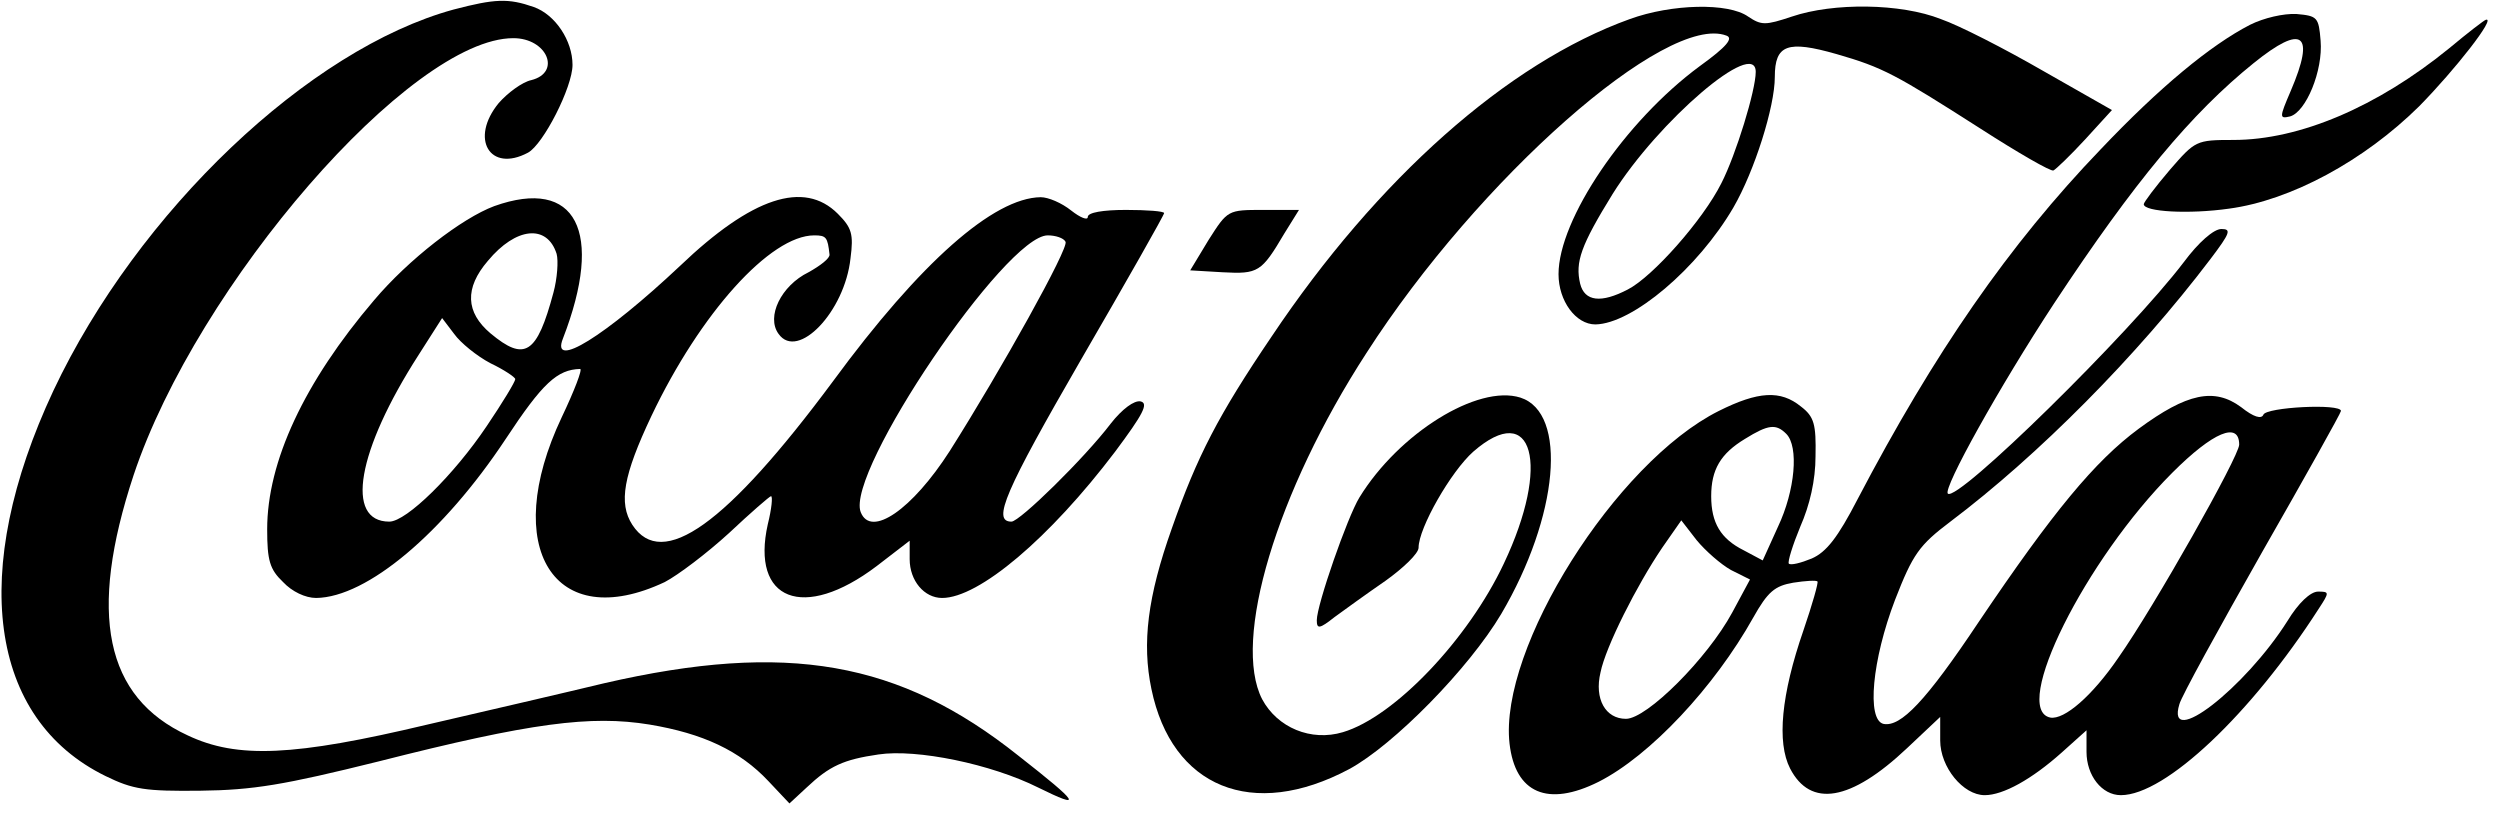
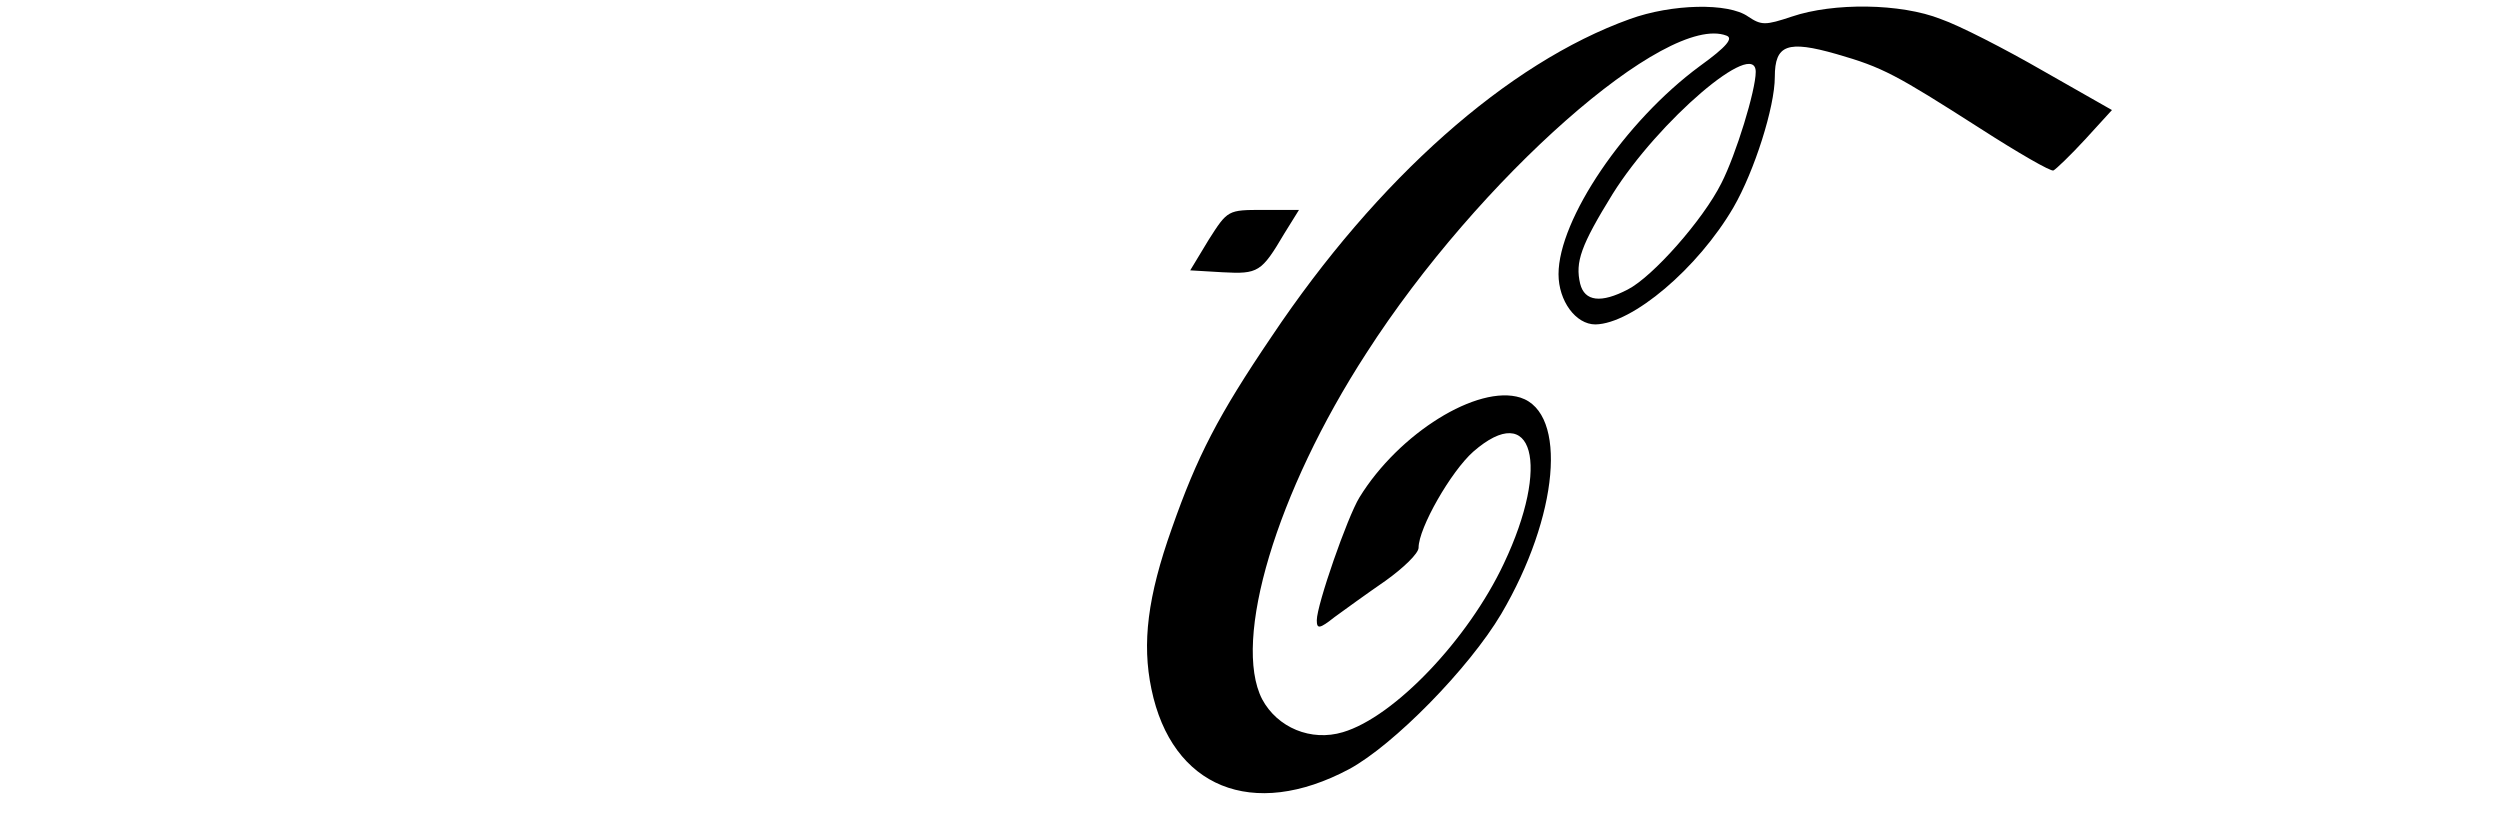
<svg xmlns="http://www.w3.org/2000/svg" width="393" height="128" viewBox="0 0 393 128" fill="none">
-   <path d="M71.3 1.5C48.6 7.7 21.7 33.2 8.4 61.4C-4.9 89.8 -1.8 113 16.6 122C20.9 124.1 22.8 124.4 31.5 124.3C39.8 124.2 44.6 123.4 59.5 119.7C83.5 113.6 92.9 112.4 102.1 113.9C110.5 115.3 116.3 118 120.8 122.8L124.1 126.3L126.8 123.8C130.4 120.4 132.6 119.4 138.1 118.6C144.1 117.7 155.8 120.1 163.2 123.8C170.3 127.3 169.8 126.4 160.1 118.8C141.4 103.9 123.7 100.8 95 107.4C89.2 108.8 76.7 111.7 67.2 113.9C46.2 118.9 37.3 119.3 29.5 115.6C16.5 109.6 13.8 96.5 21 74.7C31 44.7 64.6 6 80.7 6C86 6 88.3 11.4 83.5 12.6C82.1 12.9 79.8 14.6 78.4 16.2C73.8 21.8 77 27.2 83 24C85.4 22.7 90 13.7 90 10.2C90 6.4 87.3 2.3 83.9 1.1C79.9 -0.3 77.8 -0.2 71.3 1.5Z" fill="black" />
  <path d="M256.2 3C237 9.9 216.5 28.1 199.9 52.9C191.5 65.3 188.2 71.7 184.2 83.1C180.4 93.8 179.5 101.1 181 108.3C184.2 123.8 196.9 129 212.1 120.9C219.1 117.1 230.9 105.1 236 96.5C245 81.2 246.5 64.9 239 62.5C232.3 60.4 219.9 68.1 213.7 78.2C211.8 81.3 207 95.1 207 97.5C207 98.9 207.4 98.9 209.8 97C211.3 95.9 214.9 93.3 217.8 91.3C220.6 89.3 223 87 223 86.1C223 83 228.1 74.1 231.6 71C241 62.8 243.8 73 236.4 88.6C230.8 100.5 219.2 112.7 211.1 115.1C206.1 116.6 200.8 114.4 198.4 109.9C193.7 100.7 200.6 77.4 214.8 55.5C232.4 28.1 262 2 271.4 5.6C272.5 6 271.5 7.3 267.2 10.4C255.4 19.1 245 34.5 245 43.1C245 47.3 247.7 51 250.8 51C256.6 50.9 266.9 42.2 272.5 32.6C275.8 26.9 279 16.8 279 12.1C279 7 281 6.3 288.7 8.5C296 10.6 298 11.7 311.3 20.2C317.2 24 322.4 27 322.8 26.8C323.2 26.6 325.5 24.4 327.8 21.9L332 17.3L321.1 11.1C315.2 7.7 308 4 305.1 3C298.8 0.5 288.2 0.4 281.7 2.6C277.5 4 276.9 4 274.8 2.6C271.7 0.4 262.8 0.6 256.2 3ZM276 11.3C276 14.2 272.9 24.3 270.6 28.8C267.7 34.6 259.8 43.5 255.9 45.5C251.7 47.7 249.1 47.4 248.4 44.6C247.6 41.2 248.5 38.6 253.5 30.5C260.7 19 276 5.9 276 11.3Z" fill="black" />
-   <path d="M353.7 3.9C347.5 7.1 339.5 13.7 330.2 23.5C315.8 38.5 304.1 55.4 292 78.5C288.9 84.5 287.1 86.8 284.8 87.8C283.1 88.5 281.5 88.9 281.2 88.6C281 88.3 281.8 85.7 283 82.8C284.5 79.4 285.4 75.5 285.4 71.7C285.5 66.7 285.2 65.5 283.1 63.9C279.9 61.3 276.4 61.5 270.2 64.6C254 72.7 235.6 101.9 237.3 116.9C238.2 124.7 243.3 126.9 251.3 122.9C259.4 118.8 269.5 108 275.6 97.1C277.9 93 279 92.1 281.9 91.6C283.8 91.3 285.5 91.2 285.7 91.4C285.9 91.5 284.9 95 283.5 99.1C280 109.2 279.3 116.7 281.4 120.8C284.6 127 290.9 126 299.8 117.6L305 112.7V116.4C305 120.6 308.6 125 312 125C314.9 125 319.4 122.5 324.1 118.3L328 114.8V118.2C328 121.9 330.4 125 333.4 125C340.4 125 353.9 112.2 364.5 95.7C366.2 93.1 366.2 93 364.4 93C363.2 93 361.3 94.8 359.6 97.6C352.9 108.2 340.4 117.9 342.6 110.7C342.9 109.5 348.8 98.8 355.6 86.8C362.4 74.9 368 64.9 368 64.6C368 63.4 356.2 64 355.8 65.2C355.5 65.9 354.3 65.6 352.3 64C348.1 60.9 343.8 61.8 336.2 67.4C329.3 72.5 322.7 80.5 311.1 97.7C302.7 110.3 298.8 114.3 296.1 113.8C293.4 113.2 294.3 103.7 297.9 94.3C300.7 87.1 301.7 85.7 306.6 82C320.4 71.6 335.9 56 347.5 40.7C350.6 36.6 350.8 36 349.2 36C348 36 345.6 38.1 343.3 41.2C334.7 52.5 307.7 79 306.2 77.6C305.4 76.8 314.3 60.8 322.9 47.7C335.5 28.6 344.5 17.8 354.3 9.9C362 3.7 364 5.2 360.1 14.3C358.3 18.5 358.3 18.7 360 18.3C362.5 17.6 365.2 11.1 364.8 6.4C364.5 2.7 364.3 2.5 361 2.2C359 2.1 355.9 2.8 353.7 3.9ZM280.8 68.2C282.8 70.2 282.2 77.1 279.5 82.8L277.1 88.1L274.1 86.5C270.5 84.7 269 82.2 269 78C269 73.8 270.5 71.3 274.3 69C278 66.7 279.2 66.6 280.8 68.2ZM352 69.9C352 71.7 338.7 95.3 333 103.4C328.9 109.4 324.5 113.2 322.3 112.8C316.1 111.5 327.8 88 341.5 74.3C347.9 67.9 352 66.2 352 69.9ZM272.1 89.6L275.1 91.1L272.3 96.3C268.4 103.5 258.9 113 255.6 113C252.4 113 250.6 109.9 251.6 105.7C252.4 101.7 257.3 92 261.3 86.1L264.3 81.8L266.7 84.9C268.1 86.6 270.5 88.7 272.1 89.6Z" fill="black" />
-   <path d="M385 7.6C373.7 16.8 361.5 22 351.1 22C345.2 22 345.1 22.1 341.1 26.7C338.8 29.4 337 31.8 337 32.1C337 33.3 344.1 33.7 350.4 32.8C360.1 31.5 371.6 25.3 380.3 16.7C386 10.9 392.4 2.7 390.8 3.1C390.6 3.1 388 5.1 385 7.6Z" fill="black" />
-   <path d="M77.7 32.4C72.6 34.3 64.2 40.8 58.8 47.2C47.8 60.1 42 72.6 42 83.2C42 88.1 42.4 89.5 44.5 91.5C45.9 93 48 94 49.7 94C57.7 93.9 69.7 83.8 79.5 69C85.3 60.2 87.6 58.1 91.2 58C91.6 58 90.3 61.4 88.3 65.6C78.6 86.1 87.1 99.7 104.5 91.5C106.6 90.4 111.1 87 114.6 83.8C118 80.6 121 78 121.2 78C121.5 78 121.3 80 120.7 82.4C118 94.4 126.3 97.7 137.8 89L143 85V87.9C143 91.3 145.3 94 148.1 94C153.9 94 165 84.6 175.3 71C179.7 65.1 180.6 63.4 179.3 63.1C178.3 62.9 176.4 64.3 174.6 66.6C170.5 72 160.3 82 159 82C155.9 82 158 77.2 169.9 56.6C177.1 44.2 183 33.8 183 33.5C183 33.2 180.3 33 177 33C173.4 33 171 33.4 171 34.1C171 34.7 169.8 34.2 168.4 33.1C166.9 31.9 164.8 31 163.6 31C156.2 31.1 144.7 41.2 130.9 60C114.2 82.5 104.1 89.7 99.4 82.5C97.2 79.1 98 74.7 102.4 65.4C110.1 49.2 121.1 37 128 37C129.9 37 130.1 37.3 130.4 40C130.5 40.6 128.9 41.8 127.1 42.8C122.8 44.9 120.4 49.8 122.4 52.5C125.4 56.7 132.8 49 133.7 40.6C134.2 36.8 133.9 35.8 131.7 33.6C126.4 28.3 118.2 31 106.9 41.8C95.1 52.9 86.5 58.2 88.5 53.2C95 36.4 90.6 27.8 77.7 32.4ZM87.5 39.9C87.8 41 87.6 43.8 87 46C84.4 55.7 82.5 56.9 77.1 52.4C73.2 49.1 73 45.3 76.7 41C81.1 35.7 86 35.2 87.5 39.9ZM167.5 38C168.1 38.9 157.4 58.1 149.3 70.9C143.4 80.1 136.9 84.6 135.3 80.5C132.9 74.2 158.1 37 164.7 37C165.9 37 167.2 37.4 167.5 38ZM77.1 57.1C79.2 58.1 81 59.3 81 59.6C81 60 79 63.3 76.5 67C71.4 74.6 63.9 82 61.2 82C54.2 82 56.1 70.9 65.8 55.8L69.5 50L71.4 52.5C72.4 53.9 75 56 77.1 57.1Z" fill="black" />
  <path d="M190 37.7L187.1 42.5L192.2 42.8C197.8 43.1 198.3 42.8 201.9 36.7L204.2 33H198.6C193 33 193 33 190 37.7Z" fill="black" />
</svg>